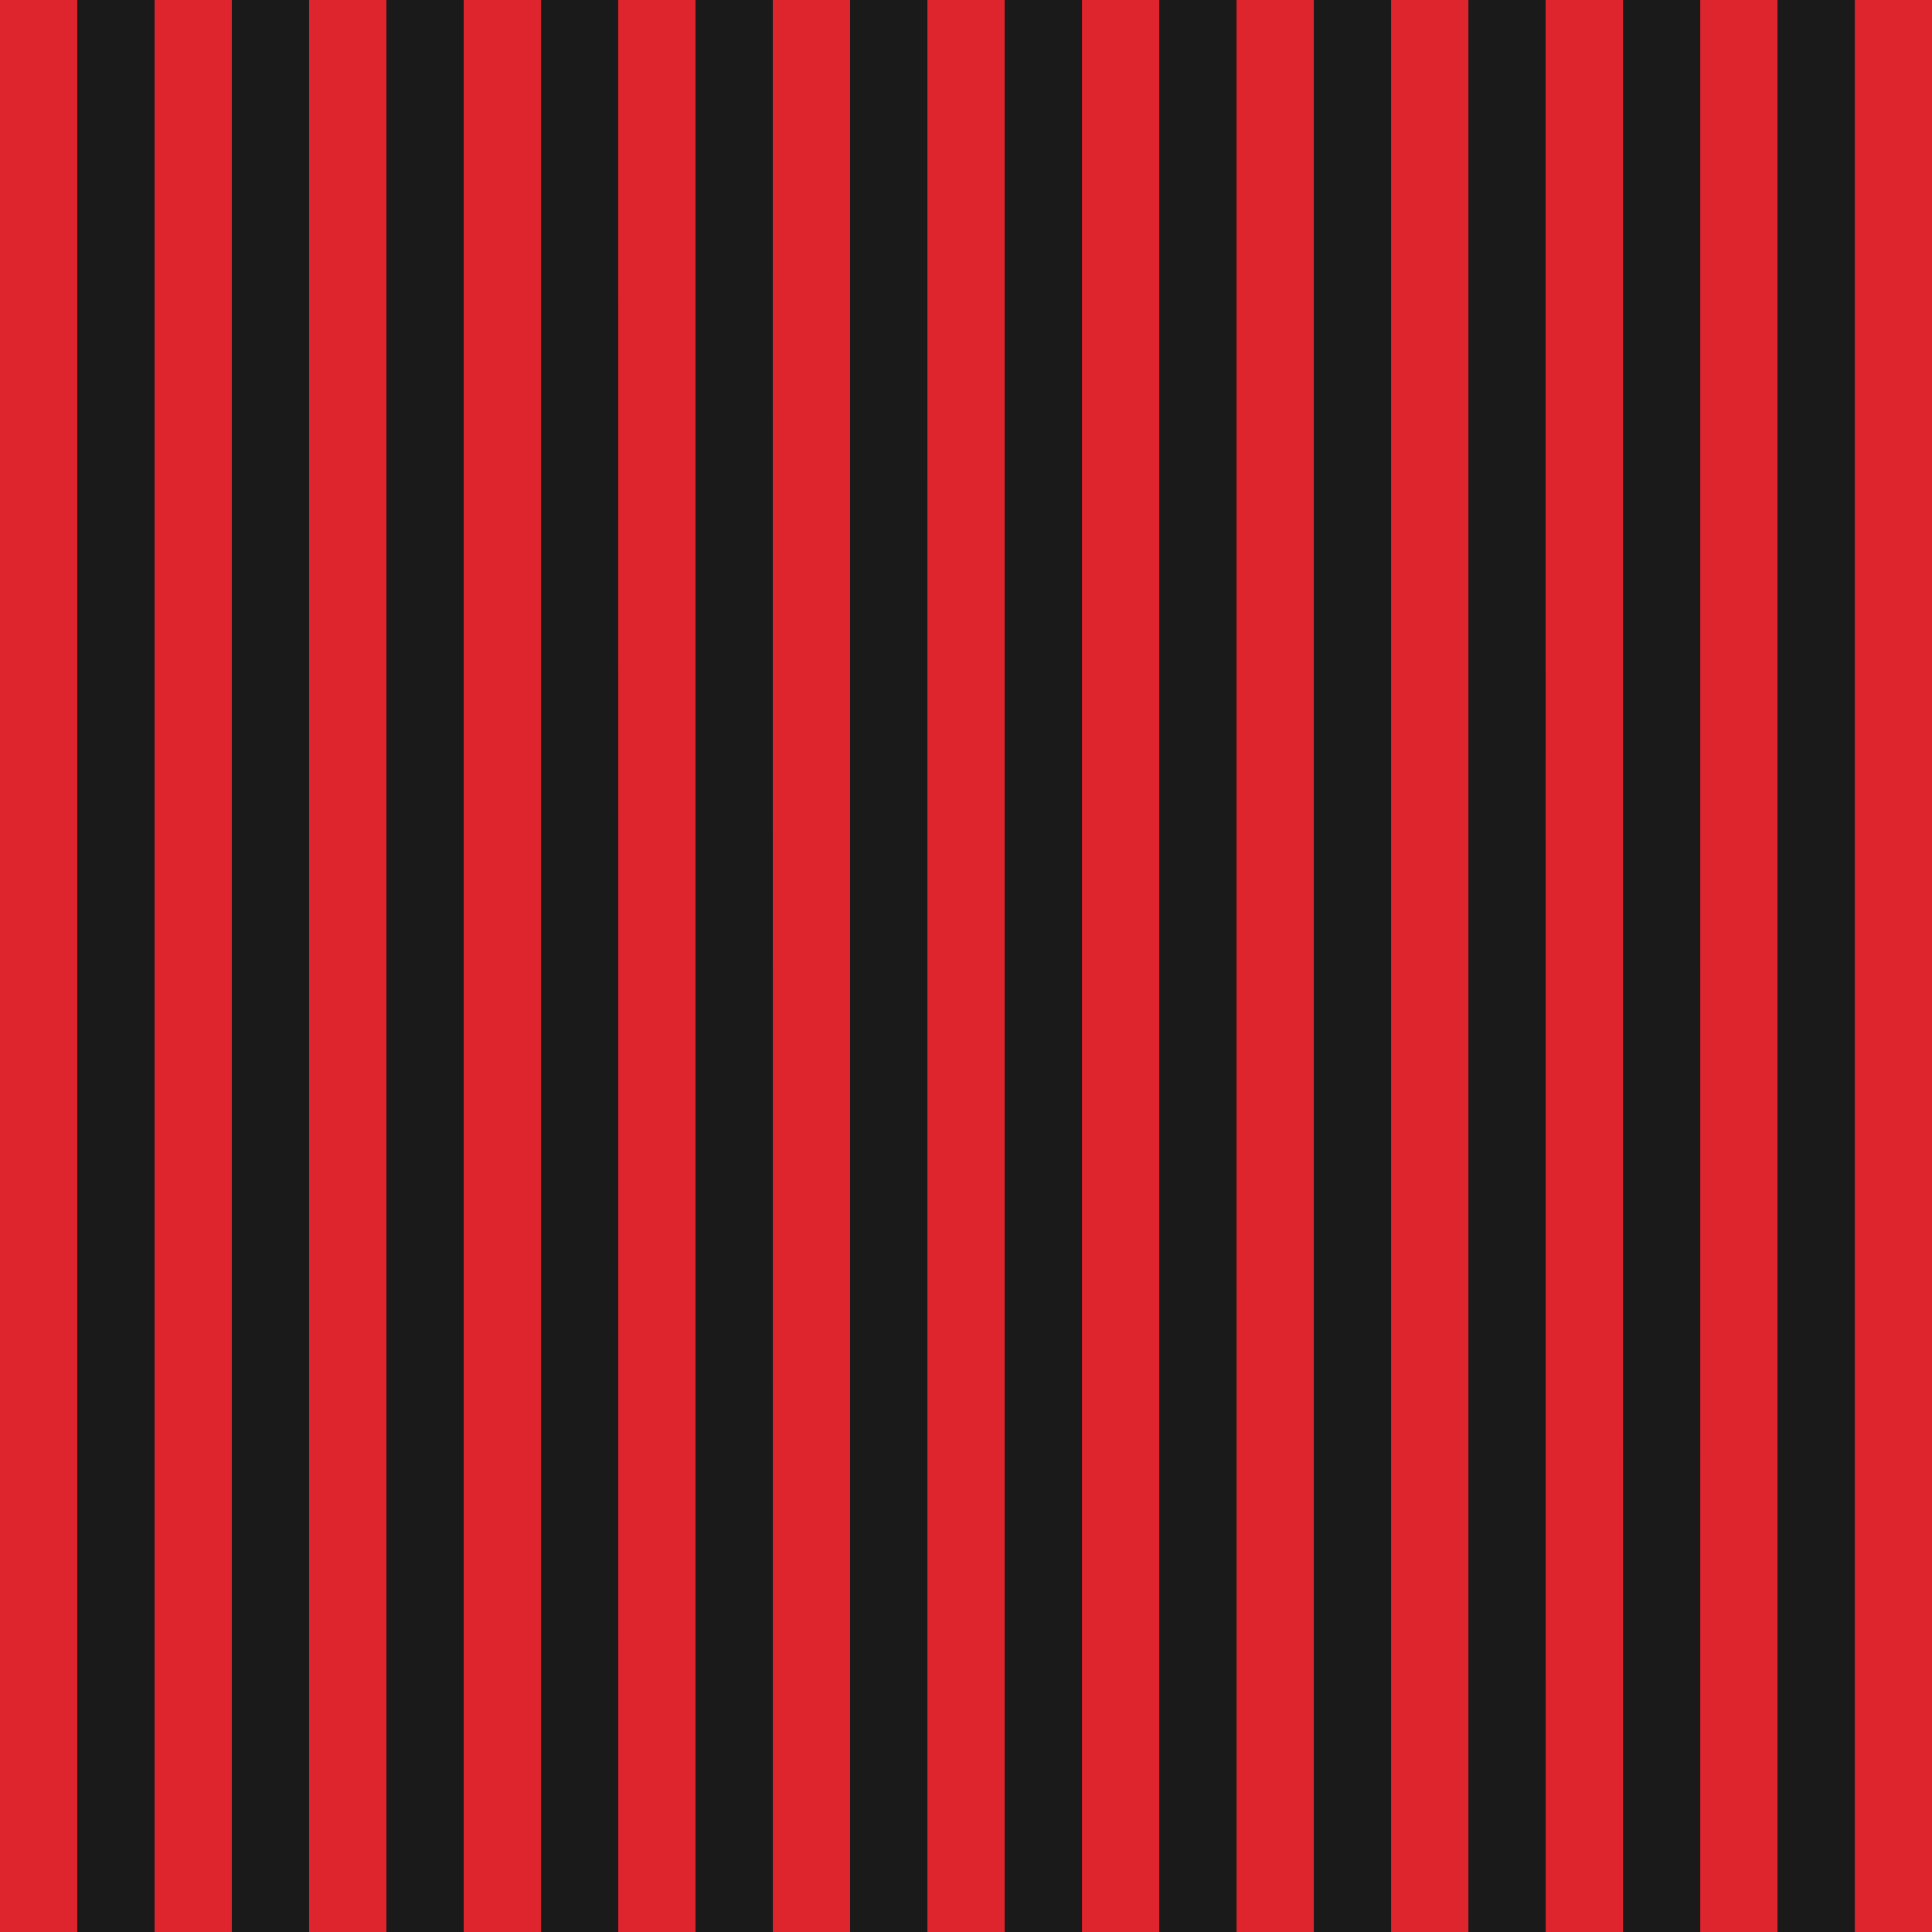
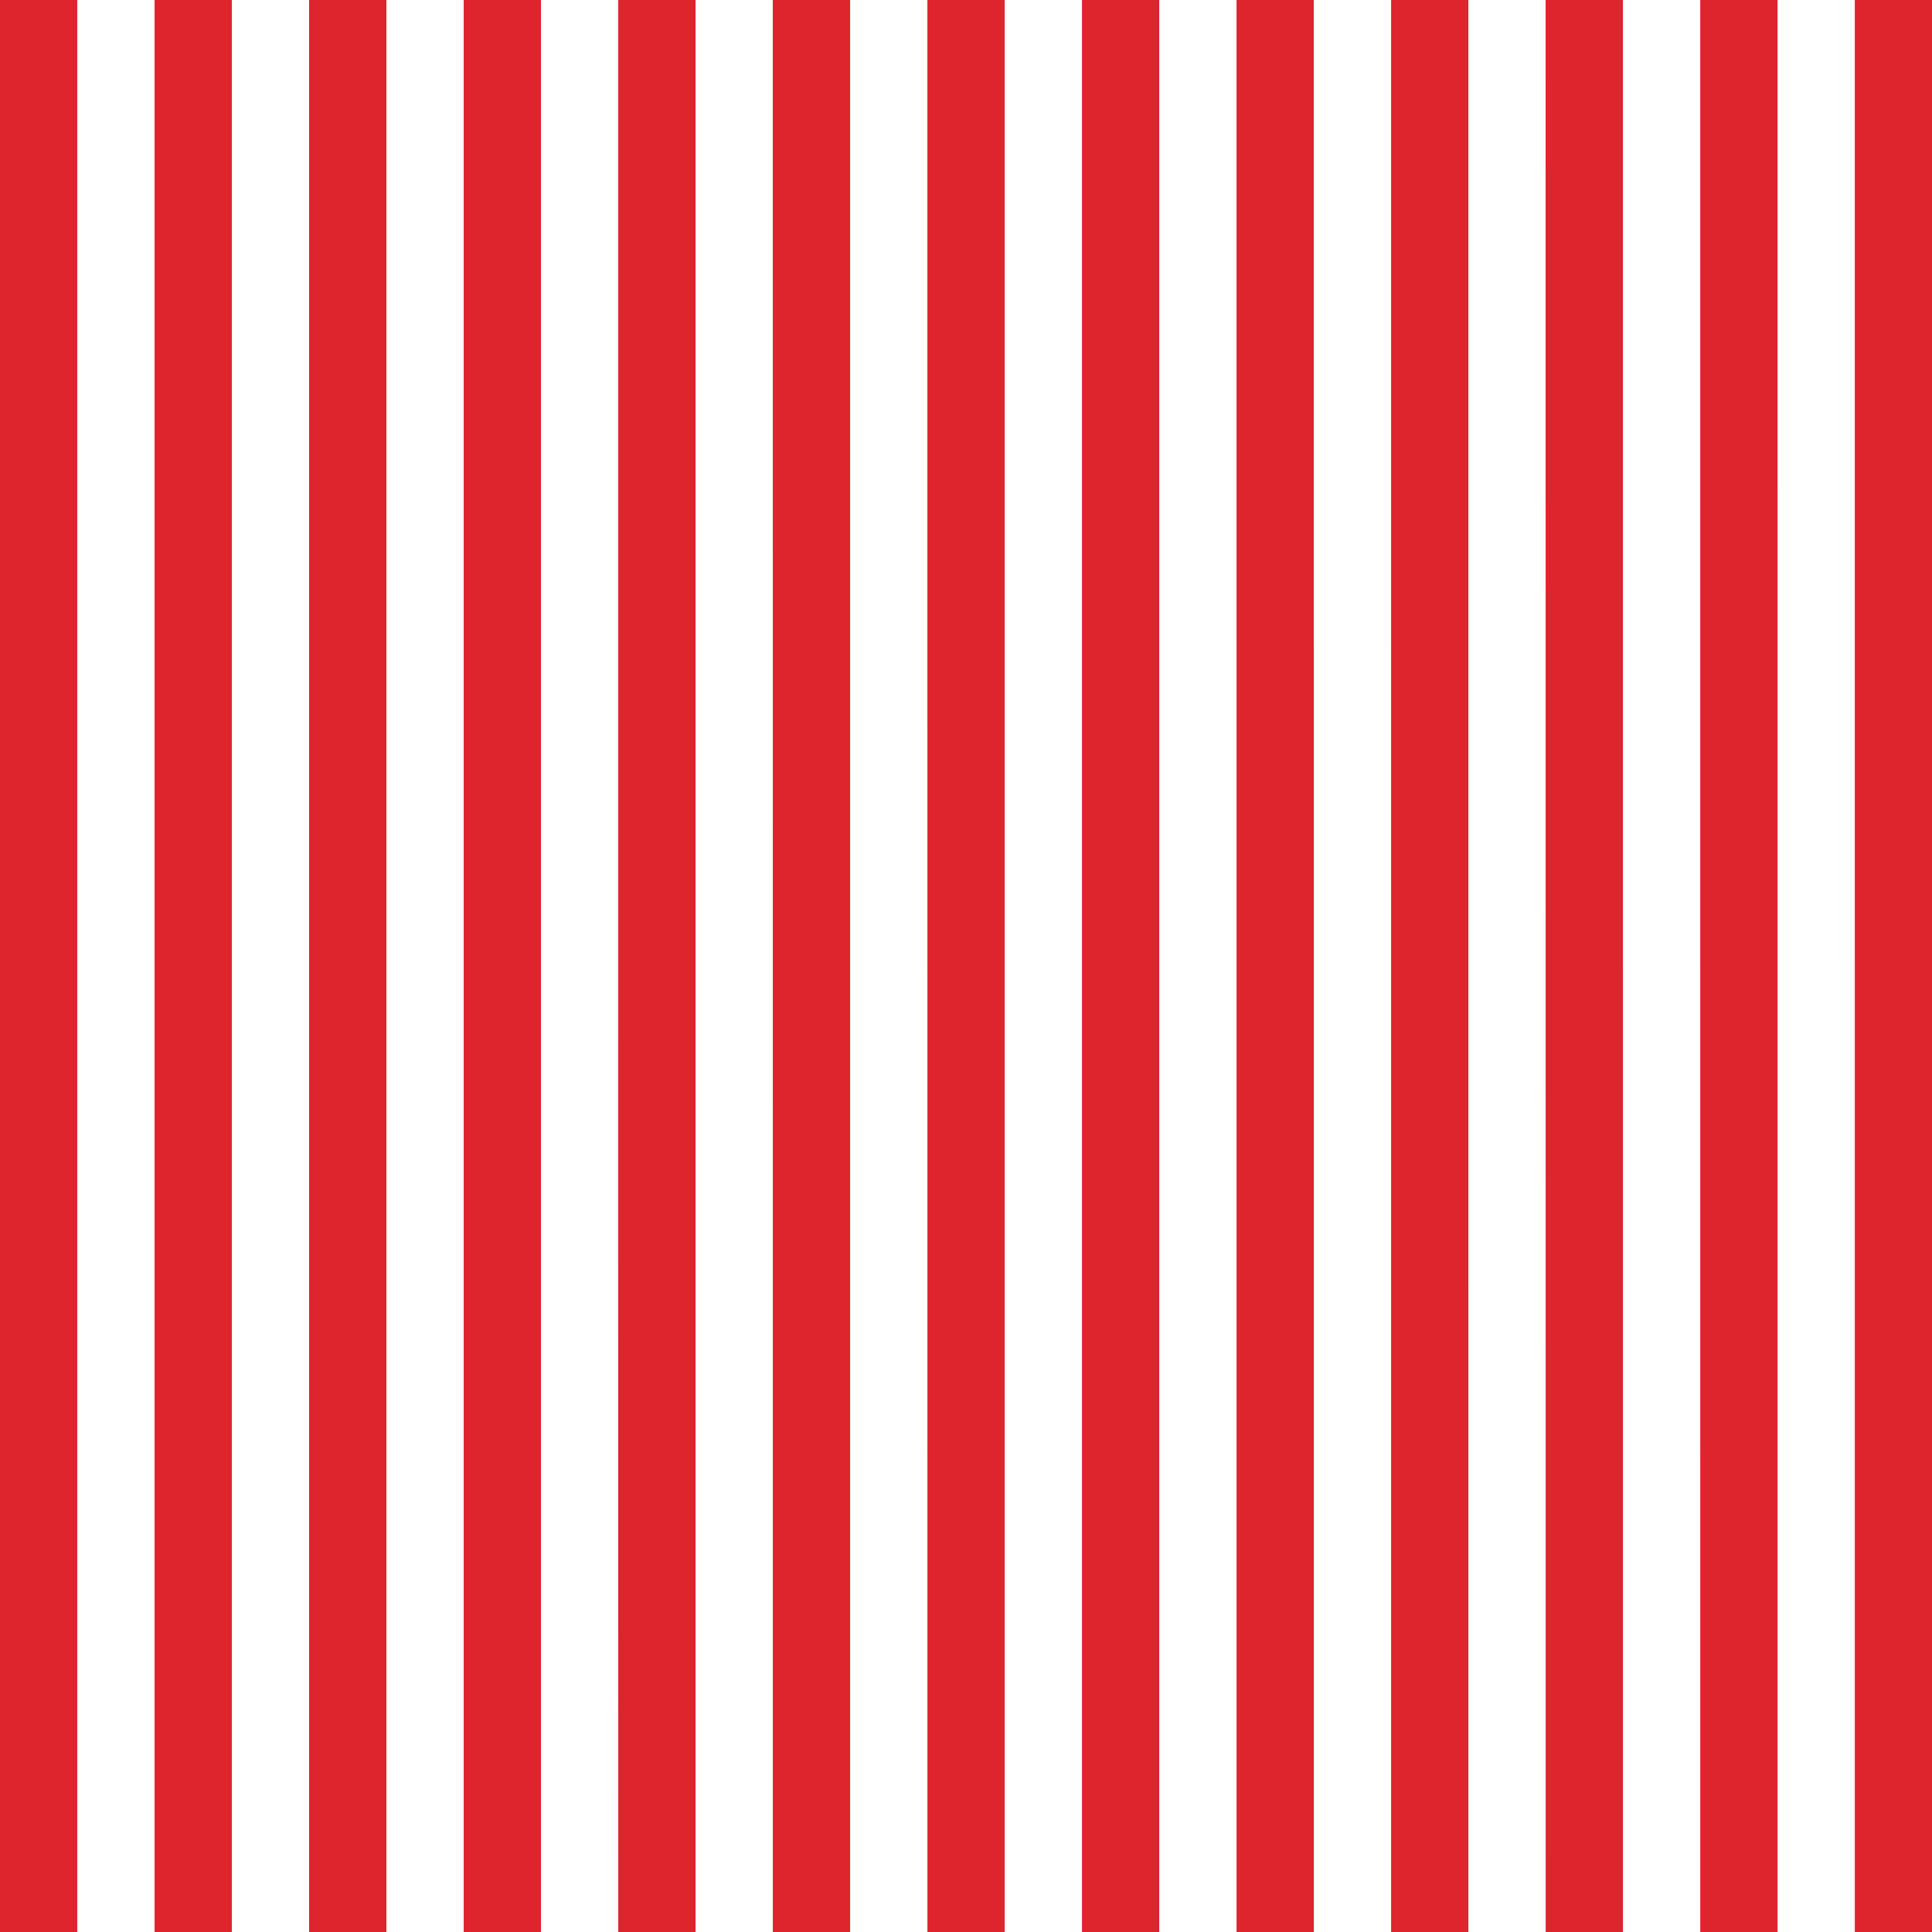
<svg xmlns="http://www.w3.org/2000/svg" id="Сгруппировать_27" data-name="Сгруппировать 27" width="101.845" height="101.845" viewBox="0 0 101.845 101.845">
-   <rect id="Прямоугольник_347" data-name="Прямоугольник 347" width="101.845" height="101.845" transform="translate(0 0)" fill="#1a1a1a" />
  <path id="Контур_7072" data-name="Контур 7072" d="M347.113,577.005h4.073V475.16h-4.073Zm8.148,0h4.073V475.16h-4.073Zm8.147,0h4.074V475.16h-4.074Zm8.148,0h4.074V475.16h-4.074Zm8.148,0h4.074V475.16H379.7Zm8.148,0h4.074V475.16H387.85Zm8.149,0h4.073V475.16H396Zm8.148,0h4.073V475.16h-4.073Zm8.148,0h4.073V475.16h-4.073Zm8.148,0h4.073V475.16h-4.073Zm8.148,0h4.073V475.16H428.59Zm8.148,0h4.073V475.16h-4.073Zm8.147,0h4.074V475.16h-4.074Z" transform="translate(-347.113 -475.16)" fill="#de242d" />
</svg>